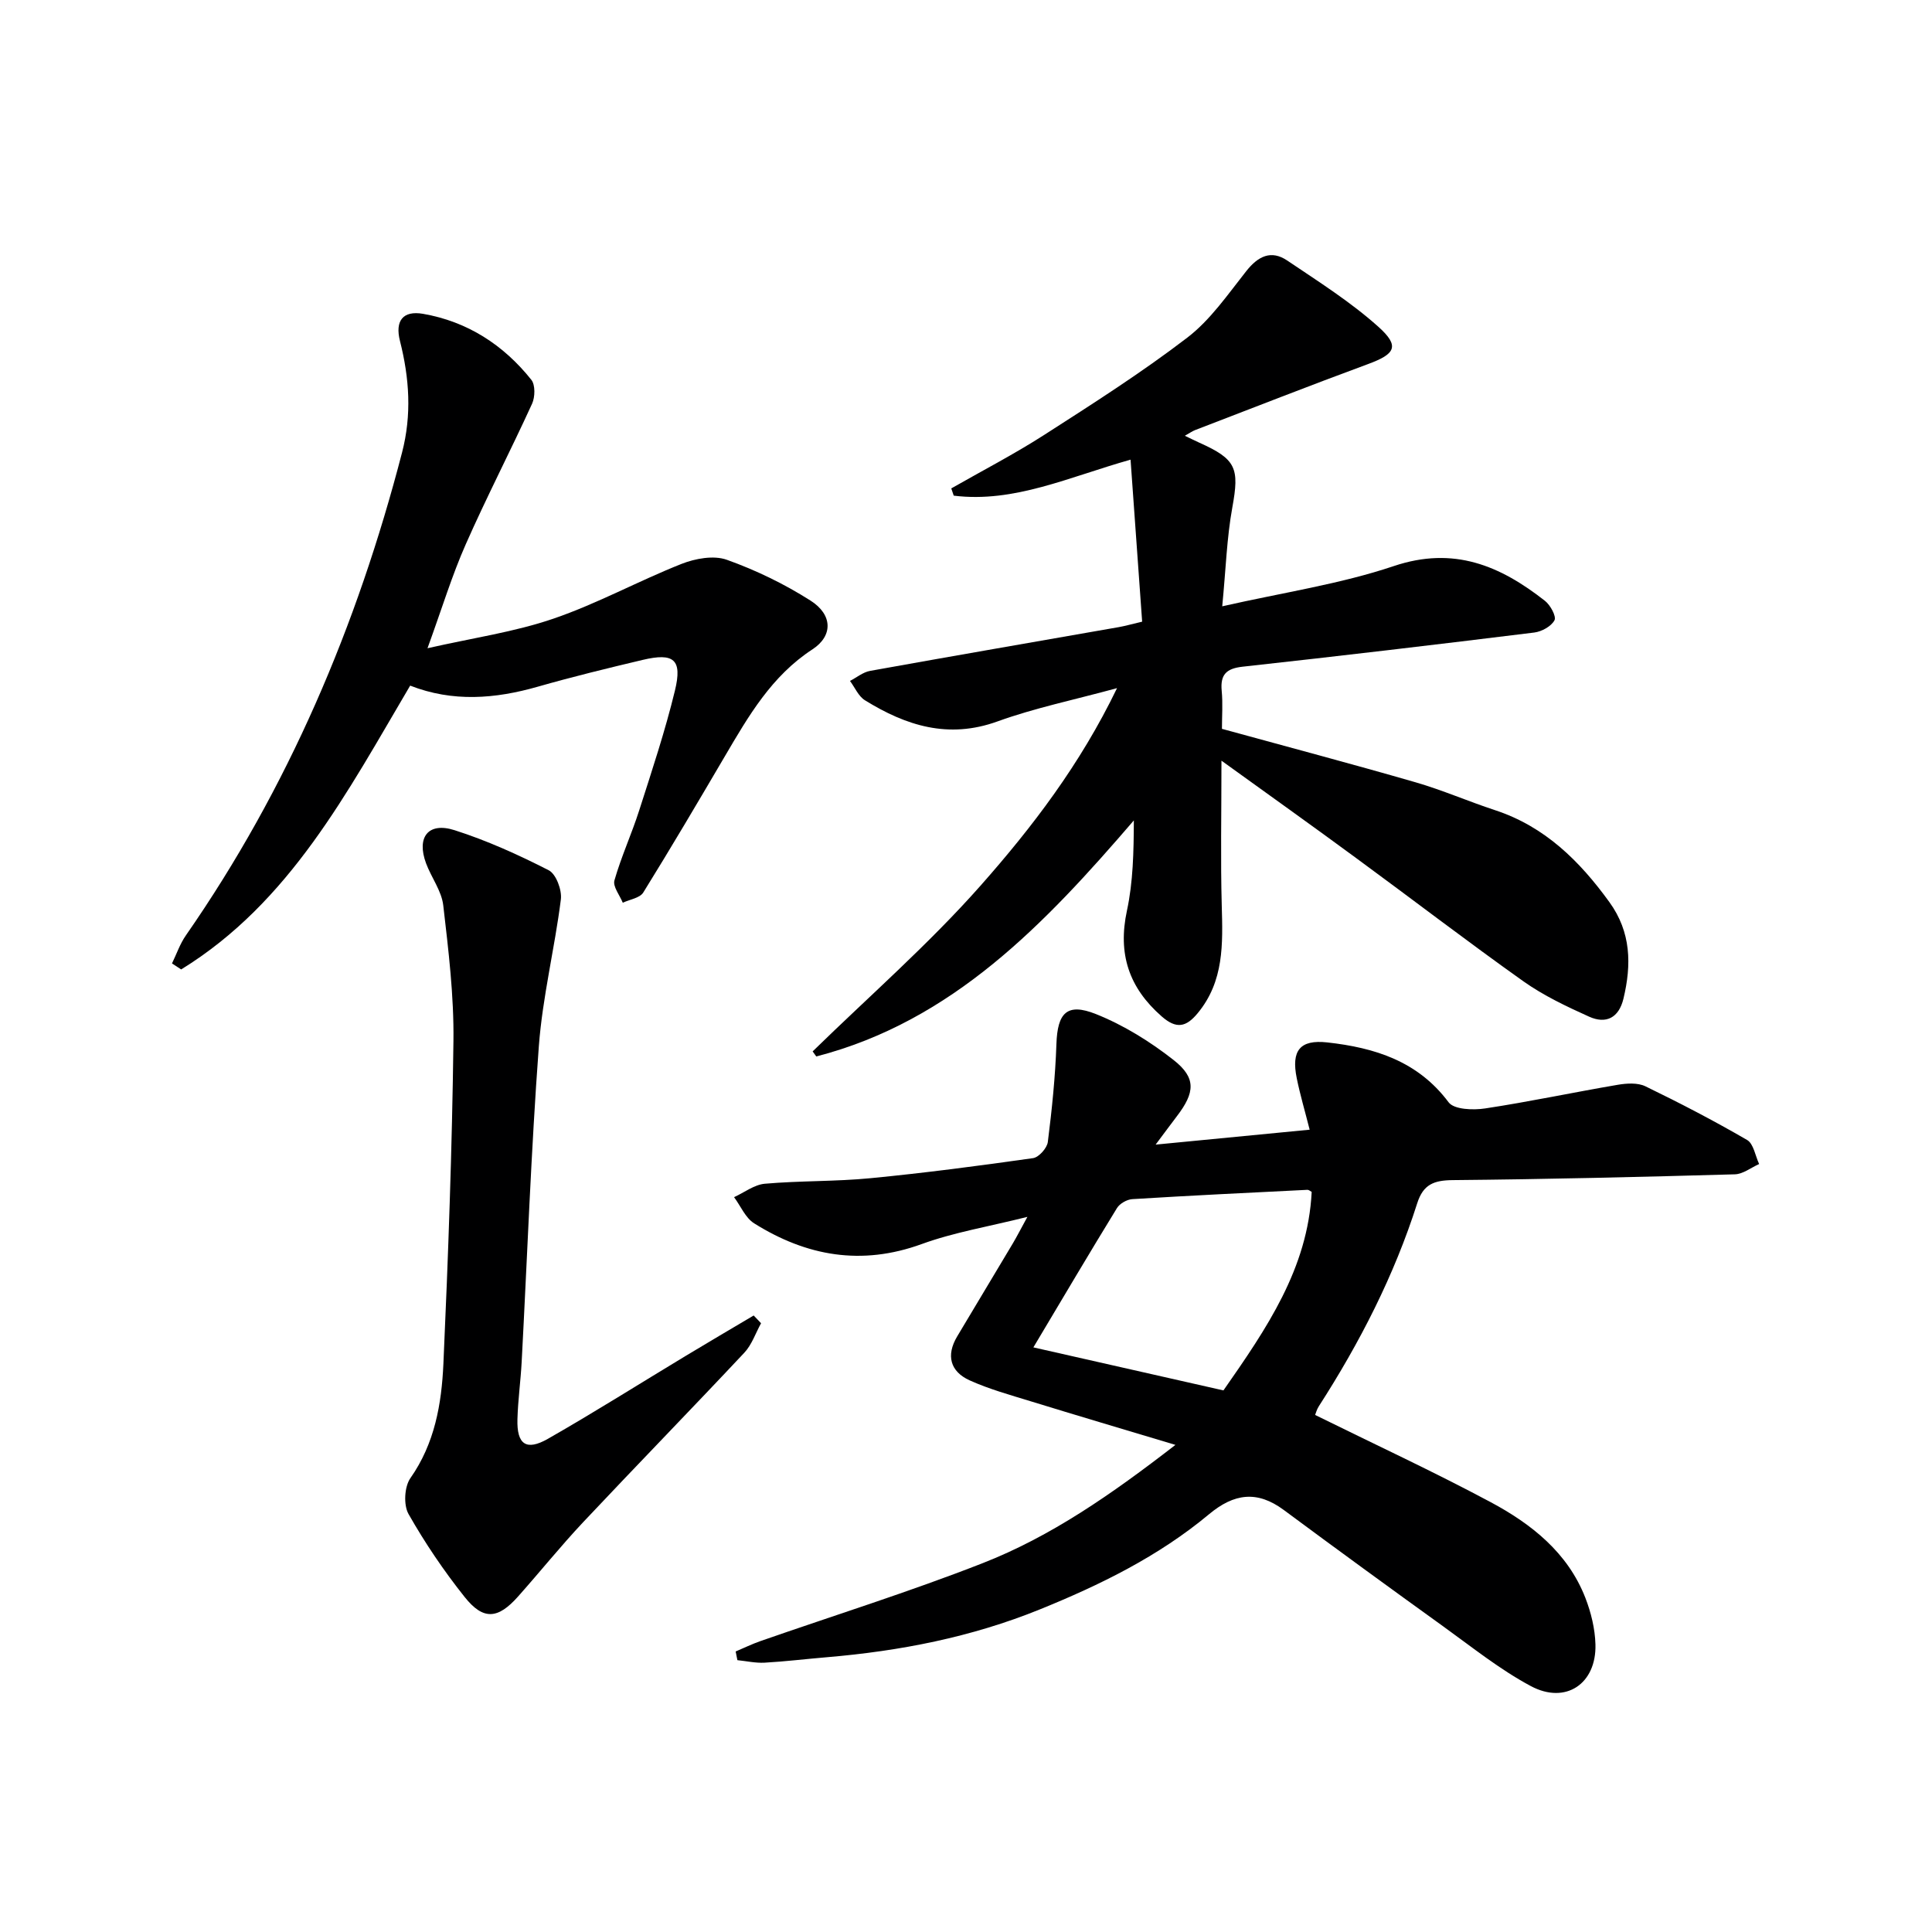
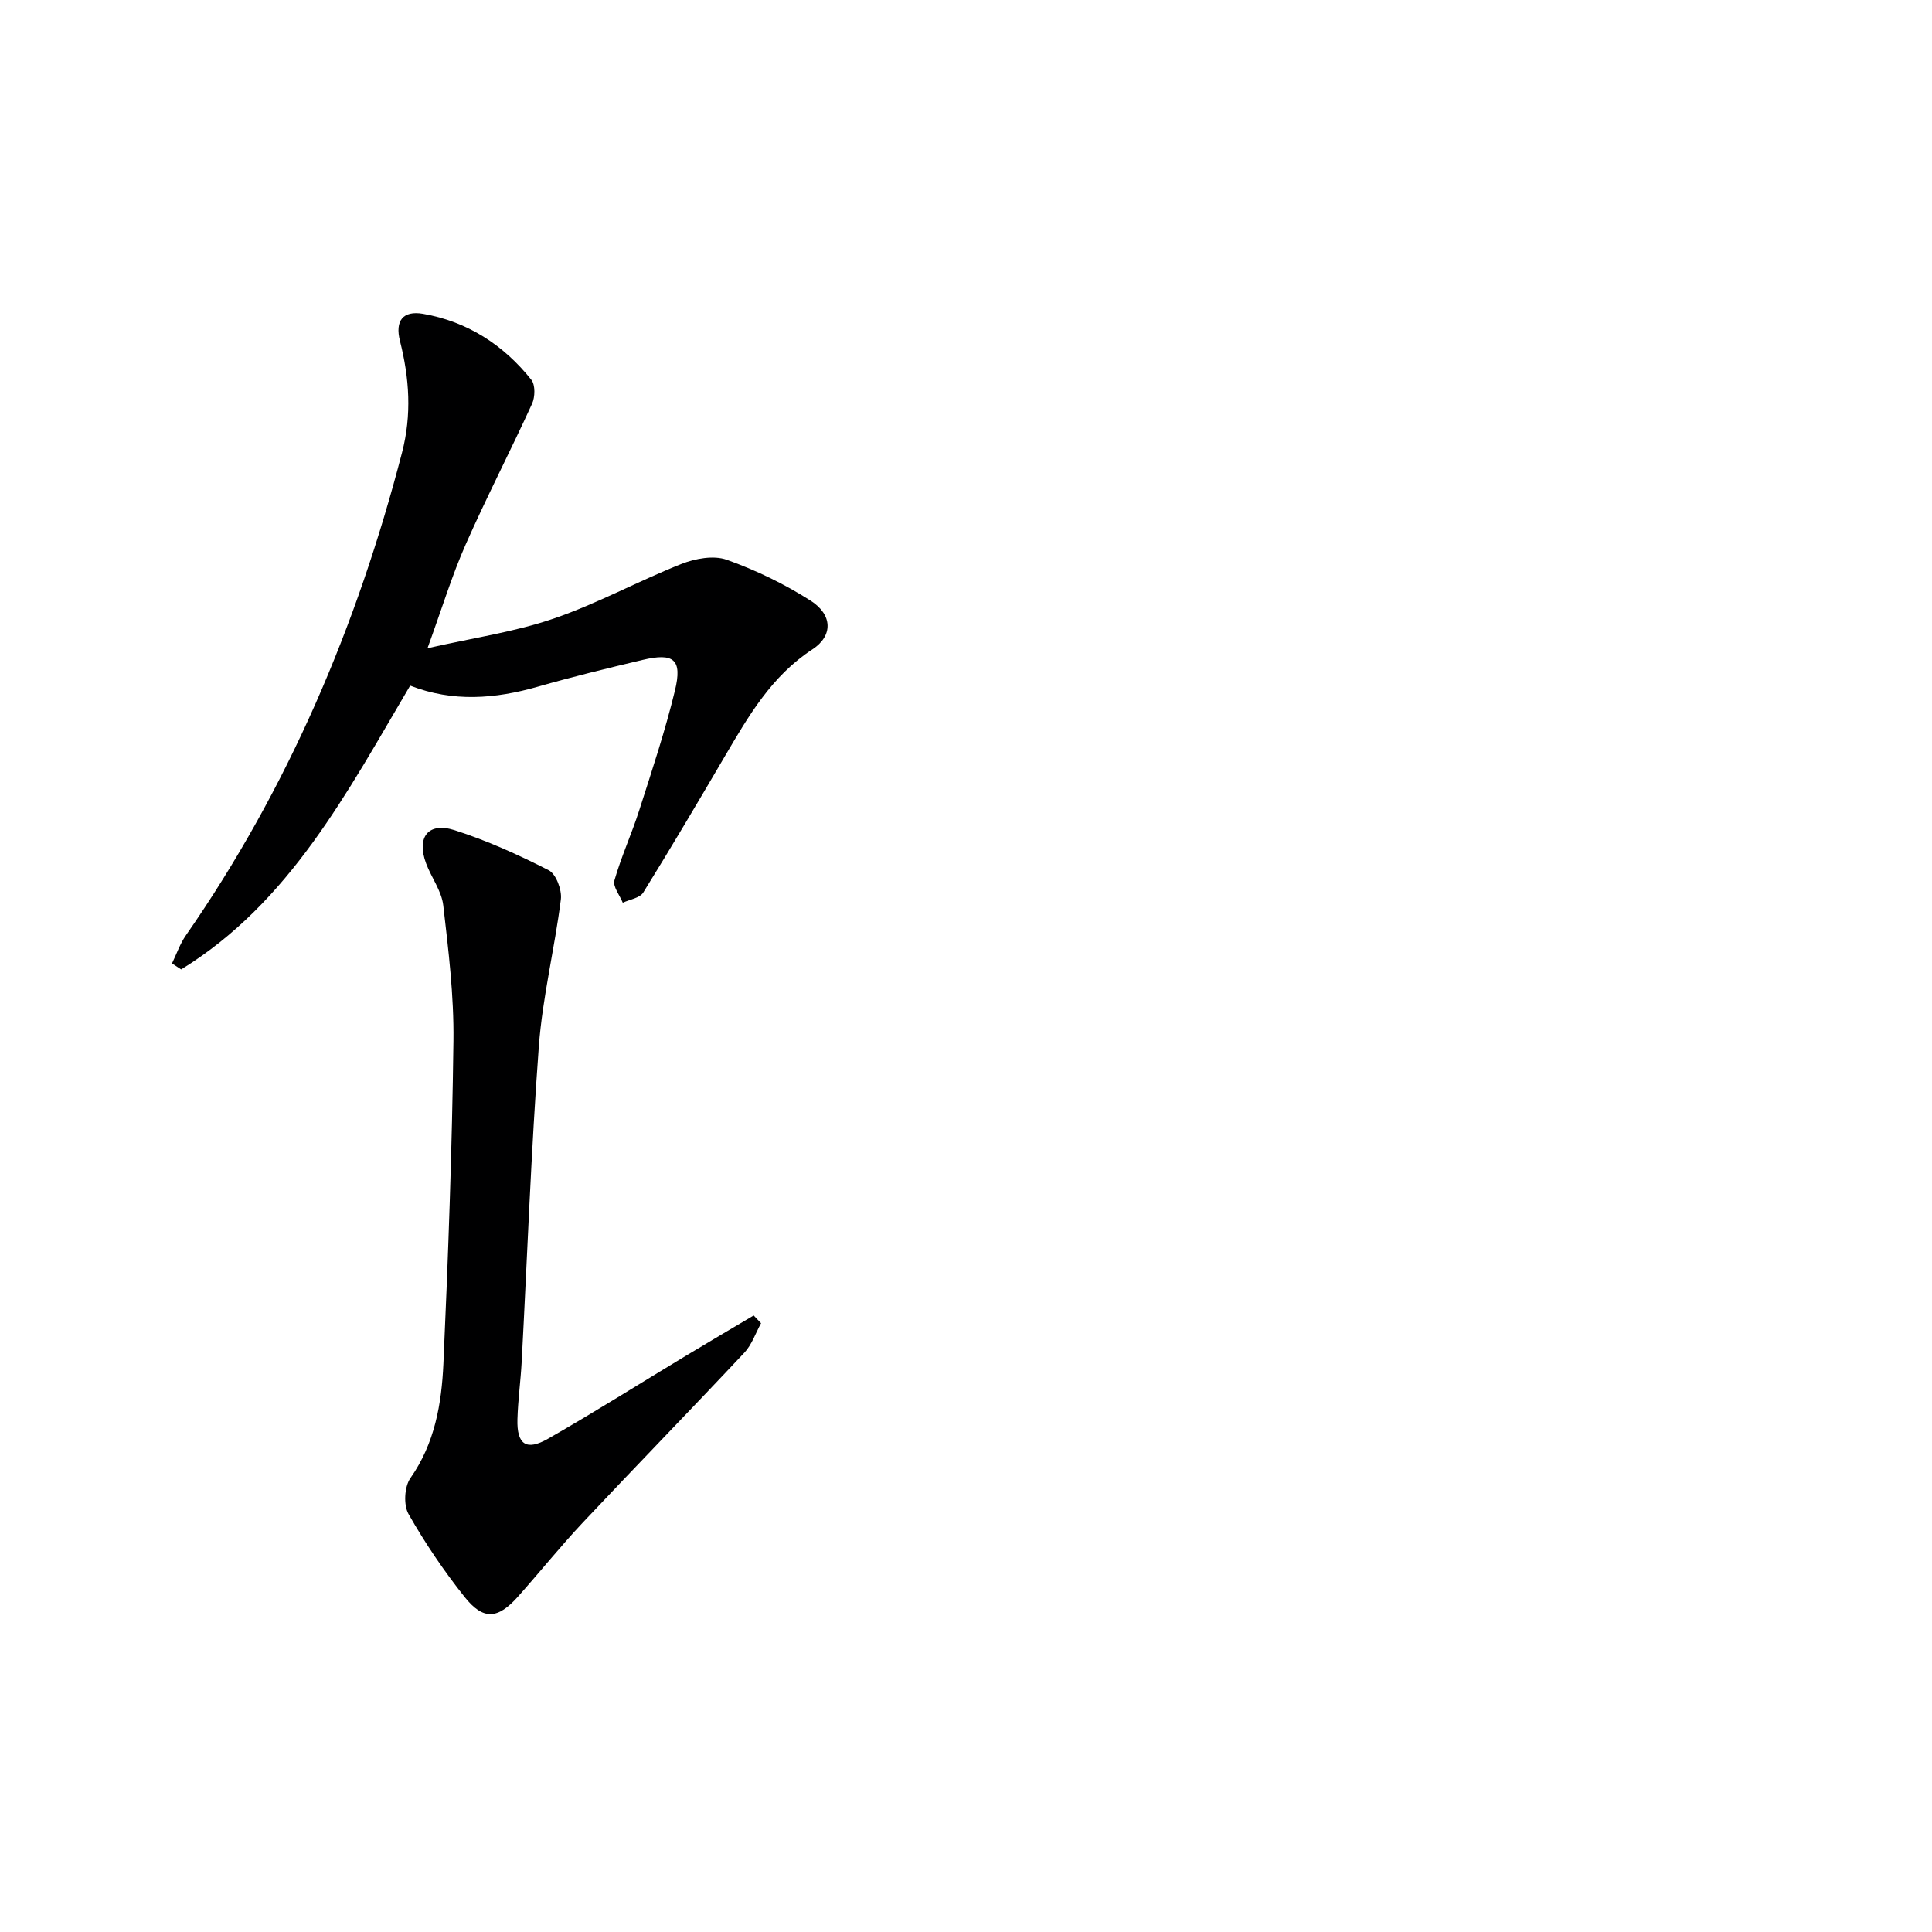
<svg xmlns="http://www.w3.org/2000/svg" enable-background="new 0 0 400 400" viewBox="0 0 400 400">
  <g fill="#000001">
-     <path d="m152.31 341.92c1.71-.72 3.38-1.54 5.13-2.15 15.34-5.35 30.88-10.21 46-16.13 14.13-5.53 26.58-14.17 39.92-24.49-10.87-3.27-20.45-6.1-30-9.04-4.25-1.31-8.57-2.5-12.6-4.32-4.04-1.83-4.93-5.18-2.58-9.11 3.83-6.43 7.7-12.84 11.53-19.27.83-1.4 1.57-2.86 3-5.47-8.03 2.02-15.19 3.19-21.88 5.63-12.47 4.54-23.86 2.5-34.69-4.29-1.81-1.13-2.79-3.58-4.16-5.42 2.12-.97 4.19-2.59 6.37-2.78 7.28-.64 14.64-.44 21.91-1.15 11.24-1.09 22.44-2.56 33.62-4.15 1.2-.17 2.9-2.08 3.06-3.34.85-6.73 1.55-13.51 1.78-20.29.22-6.41 2.15-8.61 8.2-6.19 5.73 2.29 11.21 5.69 16.08 9.52 4.7 3.7 4.4 6.73.67 11.61-1.26 1.65-2.49 3.33-4.41 5.89 11.34-1.1 21.48-2.08 31.89-3.09-.99-3.91-1.98-7.24-2.67-10.64-1.18-5.77.68-8.05 6.31-7.43 9.81 1.09 18.75 3.86 25.13 12.4 1.13 1.51 5.08 1.65 7.56 1.27 9.18-1.39 18.27-3.33 27.43-4.89 1.87-.32 4.15-.47 5.76.31 7.14 3.46 14.19 7.13 21.05 11.11 1.34.78 1.69 3.28 2.49 4.98-1.67.74-3.33 2.08-5.02 2.13-19.47.55-38.94 1.02-58.42 1.2-3.87.04-6.1.86-7.35 4.79-4.77 14.97-11.88 28.84-20.37 42.03-.43.66-.63 1.47-.77 1.8 12.27 6.06 24.48 11.71 36.32 18.04 8.45 4.52 15.98 10.45 19.63 19.82 1.18 3.04 2 6.4 2.09 9.64.23 8.15-6.16 12.5-13.39 8.63-6.4-3.42-12.16-8.06-18.09-12.33-11.07-7.97-22.09-16-33.04-24.12-5.52-4.09-10.3-3.45-15.5.89-10.44 8.7-22.5 14.62-35.06 19.71-14.17 5.74-28.9 8.6-44.04 9.88-4.31.36-8.6.89-12.91 1.13-1.86.1-3.74-.33-5.62-.52-.13-.6-.25-1.2-.36-1.8zm61.64-62.96c13.8 3.13 26.63 6.03 39.35 8.91 8.93-12.8 17.47-25.23 18.27-41.1-.29-.15-.59-.44-.87-.43-12.09.6-24.19 1.18-36.28 1.93-1.11.07-2.6.92-3.17 1.86-5.63 9.17-11.1 18.44-17.3 28.83z" />
-     <path d="m252.89 157.49c0 11.07-.2 20.54.06 29.99.22 7.92.5 15.67-4.99 22.3-2.39 2.89-4.4 3.32-7.44.66-6.81-5.96-9.12-12.97-7.2-21.9 1.28-5.95 1.4-12.16 1.43-18.68-18.43 21.42-37.51 41.56-65.75 48.87-.25-.35-.5-.7-.75-1.05 11.64-11.37 23.97-22.12 34.72-34.27 10.73-12.13 20.67-25.13 28.3-40.94-8.89 2.43-17.03 4.1-24.77 6.9-10.18 3.68-18.94.86-27.43-4.39-1.34-.83-2.08-2.65-3.09-4 1.38-.71 2.7-1.82 4.16-2.08 17.15-3.09 34.33-6.05 51.49-9.06 1.3-.23 2.58-.6 4.84-1.13-.79-11.01-1.58-22-2.4-33.54-12.72 3.57-24.09 9-36.61 7.45-.17-.5-.34-1-.51-1.5 6.41-3.66 12.99-7.07 19.2-11.05 10.06-6.46 20.19-12.91 29.67-20.17 4.78-3.66 8.39-8.95 12.2-13.76 2.46-3.11 5.16-4.46 8.52-2.18 6.43 4.34 13.07 8.53 18.82 13.68 4.51 4.04 3.54 5.65-2.13 7.74-11.99 4.42-23.88 9.09-35.81 13.67-.57.22-1.09.6-2.11 1.17 1.31.63 2.13 1.04 2.97 1.42 7.7 3.44 8.34 5.29 6.86 13.42-1.15 6.3-1.34 12.77-2.09 20.47 12.53-2.85 24.36-4.58 35.52-8.33 12.43-4.18 22.04-.07 31.3 7.2 1.12.88 2.39 3.22 1.97 4.02-.67 1.26-2.65 2.35-4.2 2.54-20.1 2.48-40.22 4.86-60.35 7.07-3.38.37-4.67 1.62-4.35 5 .25 2.62.05 5.28.05 7.87 13.61 3.74 26.89 7.25 40.1 11.07 5.57 1.61 10.93 3.96 16.45 5.77 10.31 3.39 17.51 10.52 23.68 19.05 4.49 6.21 4.59 12.92 2.9 19.97-.96 4-3.62 5.3-7.11 3.73-4.68-2.11-9.41-4.35-13.58-7.3-11.66-8.28-23.01-17-34.55-25.46-9.03-6.65-18.19-13.17-27.99-20.24z" />
    <path d="m88.51 134.21c9.42-2.14 18-3.36 26.06-6.12 9.07-3.1 17.59-7.8 26.53-11.34 2.84-1.12 6.65-1.82 9.36-.86 6.03 2.15 11.93 5.01 17.34 8.45 4.63 2.94 4.67 7.32.41 10.1-8.46 5.51-13.24 13.81-18.13 22.13-5.55 9.45-11.12 18.9-16.9 28.22-.71 1.14-2.8 1.43-4.24 2.11-.63-1.55-2.09-3.35-1.73-4.62 1.41-4.93 3.58-9.64 5.14-14.53 2.63-8.21 5.36-16.41 7.39-24.78 1.56-6.44-.22-7.88-6.7-6.34-7.26 1.72-14.52 3.49-21.69 5.54-8.84 2.53-17.6 3.23-26.43-.22-13.03 22.07-24.89 44.9-47.41 58.76-.63-.41-1.27-.83-1.9-1.24.94-1.94 1.65-4.05 2.87-5.8 21.21-30.52 35.46-64.12 44.76-99.98 2.03-7.82 1.52-15.39-.43-23.09-1.06-4.18.61-6.34 4.76-5.63 9.17 1.59 16.67 6.42 22.44 13.67.84 1.06.78 3.57.15 4.95-4.46 9.76-9.41 19.31-13.74 29.12-2.82 6.37-4.85 13.07-7.91 21.5z" />
    <path d="m157.57 273.96c-1.14 2.06-1.91 4.45-3.47 6.11-11.05 11.78-22.32 23.34-33.38 35.1-4.66 4.96-8.94 10.29-13.47 15.38-4.17 4.69-7.19 4.95-11.06.08-4.3-5.4-8.21-11.18-11.61-17.17-1.06-1.87-.86-5.66.39-7.43 5.05-7.19 6.45-15.36 6.83-23.64 1-22.27 1.8-44.56 2.08-66.85.12-9.37-1.03-18.78-2.11-28.11-.35-2.99-2.47-5.75-3.56-8.69-2.01-5.41.45-8.6 5.9-6.86 6.71 2.14 13.22 5.09 19.5 8.3 1.52.78 2.76 4.09 2.51 6.04-1.28 10.17-3.8 20.22-4.56 30.41-1.61 21.73-2.39 43.51-3.55 65.27-.21 3.98-.77 7.95-.88 11.93-.15 5.21 1.8 6.63 6.31 4.06 9.67-5.52 19.09-11.48 28.63-17.23 4.64-2.8 9.31-5.54 13.97-8.3.5.53 1.02 1.06 1.53 1.6z" />
  </g>
</svg>